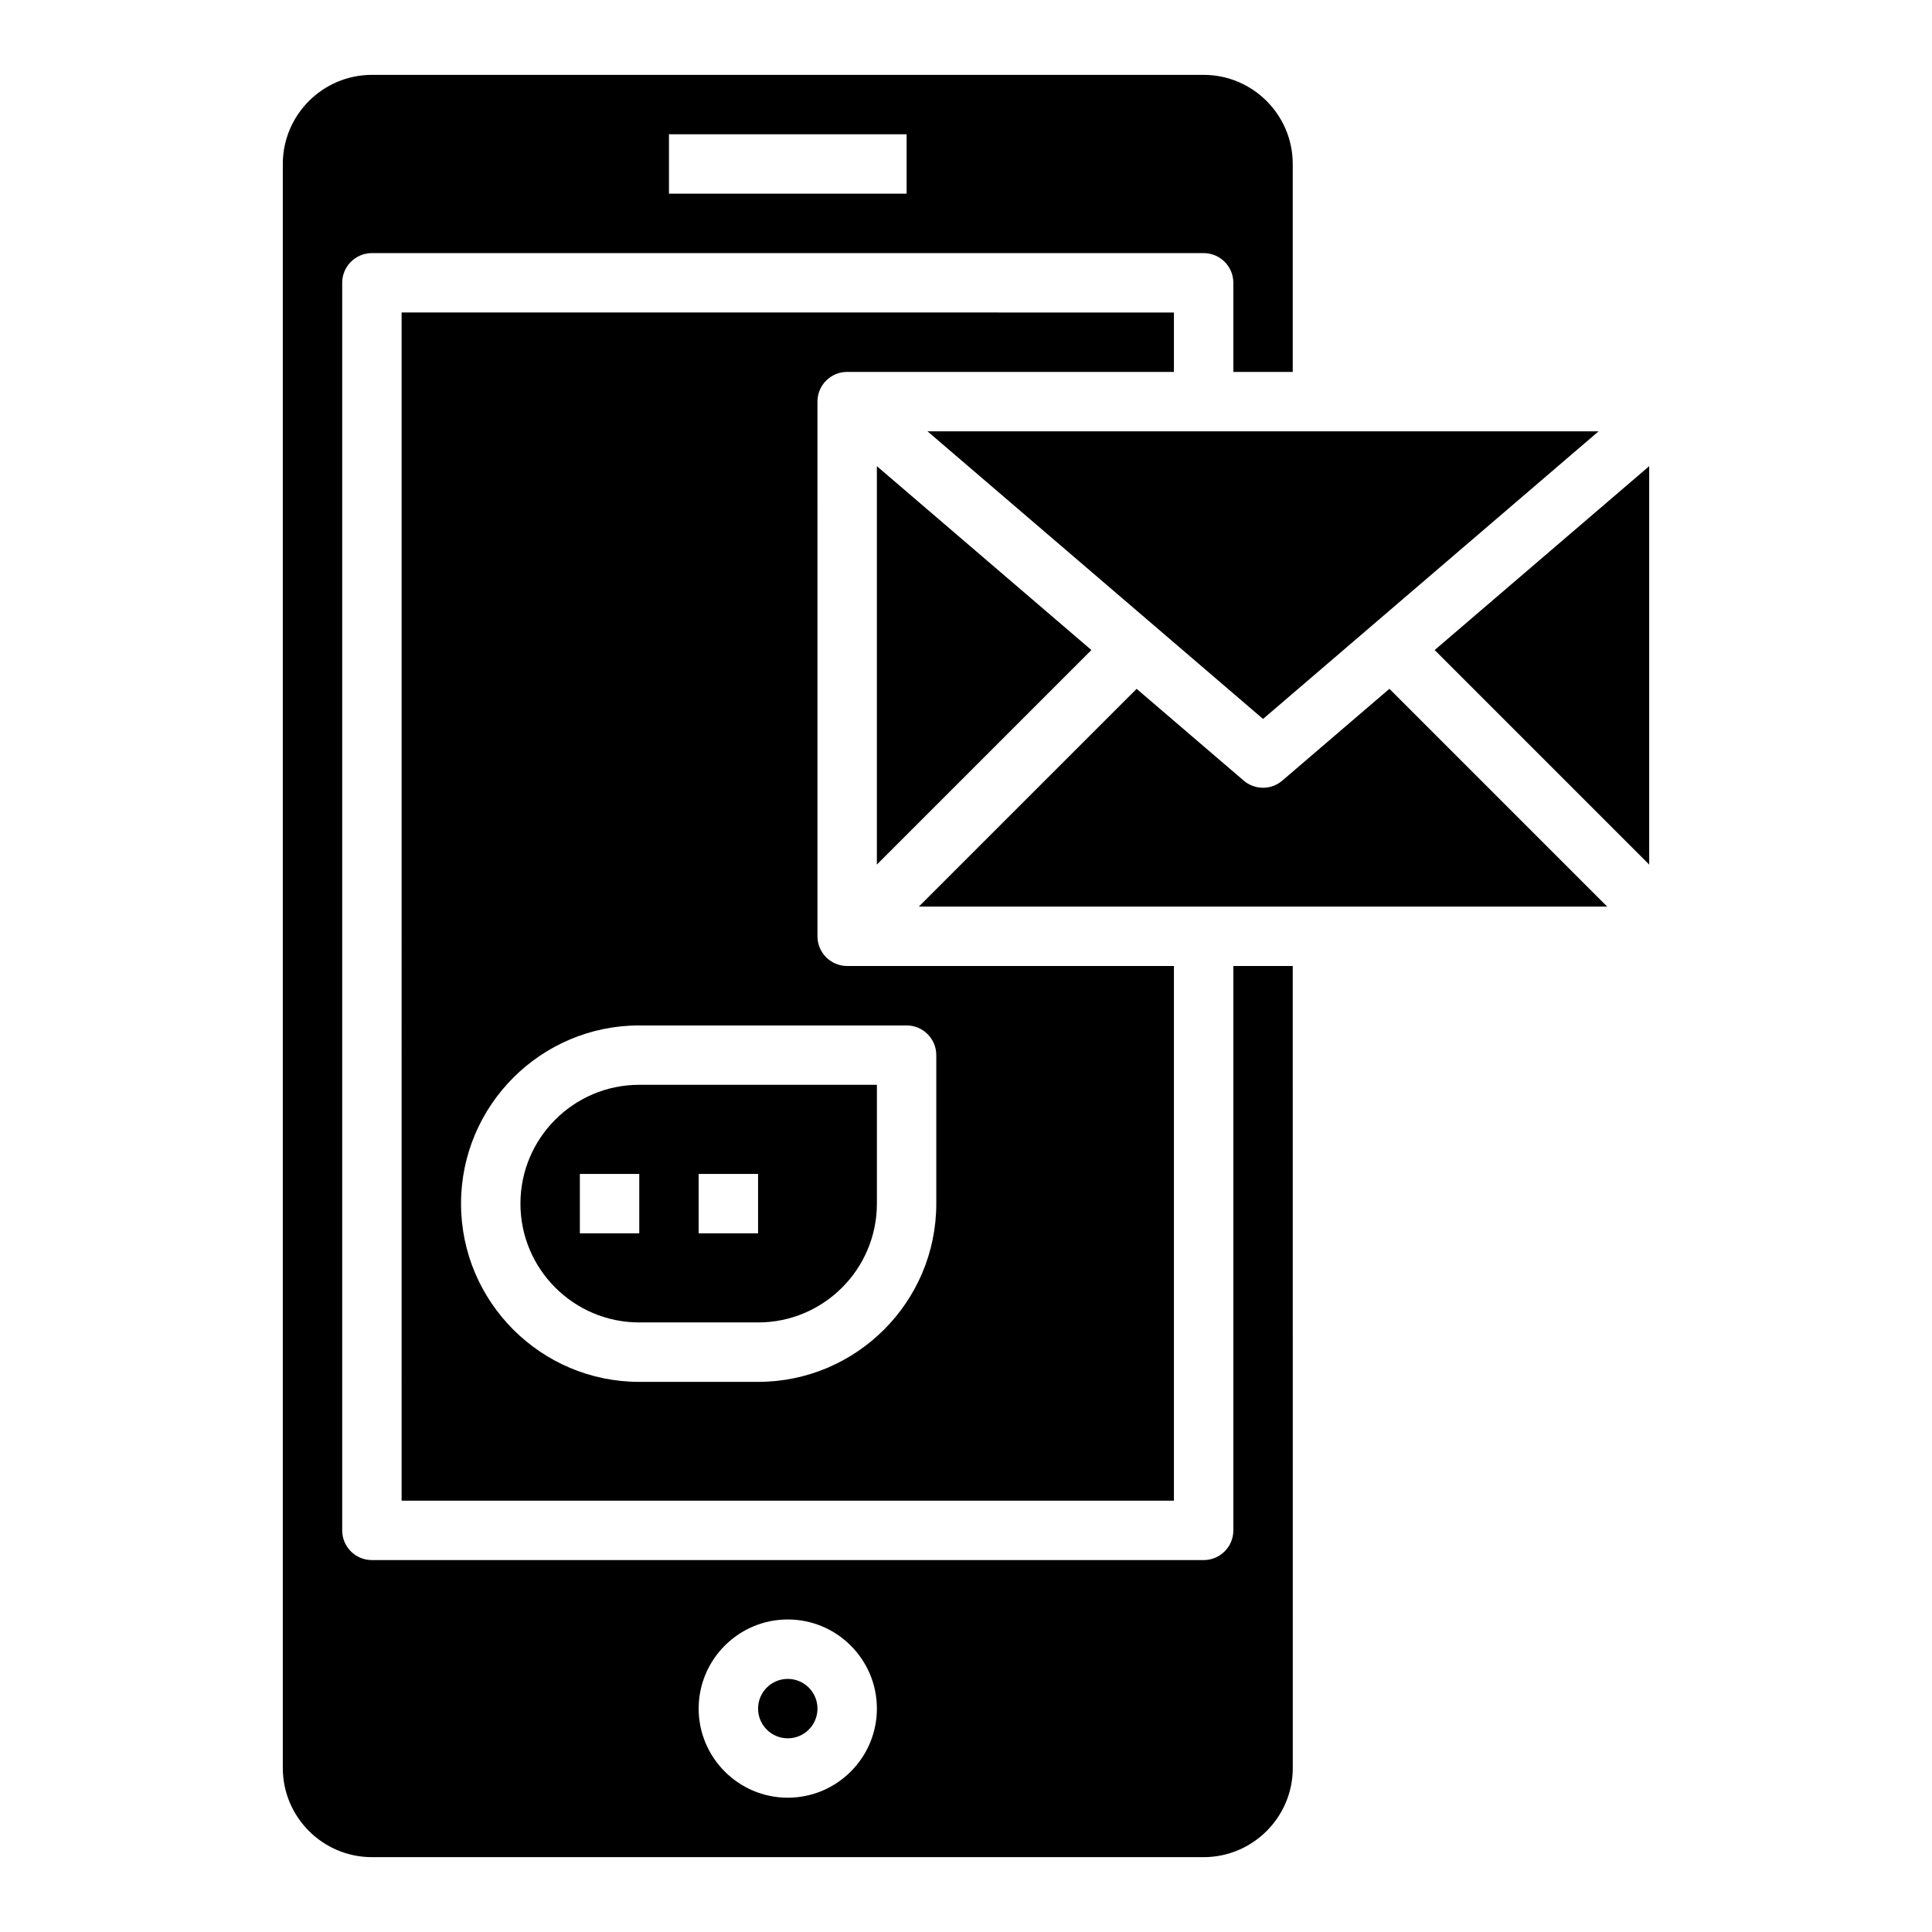
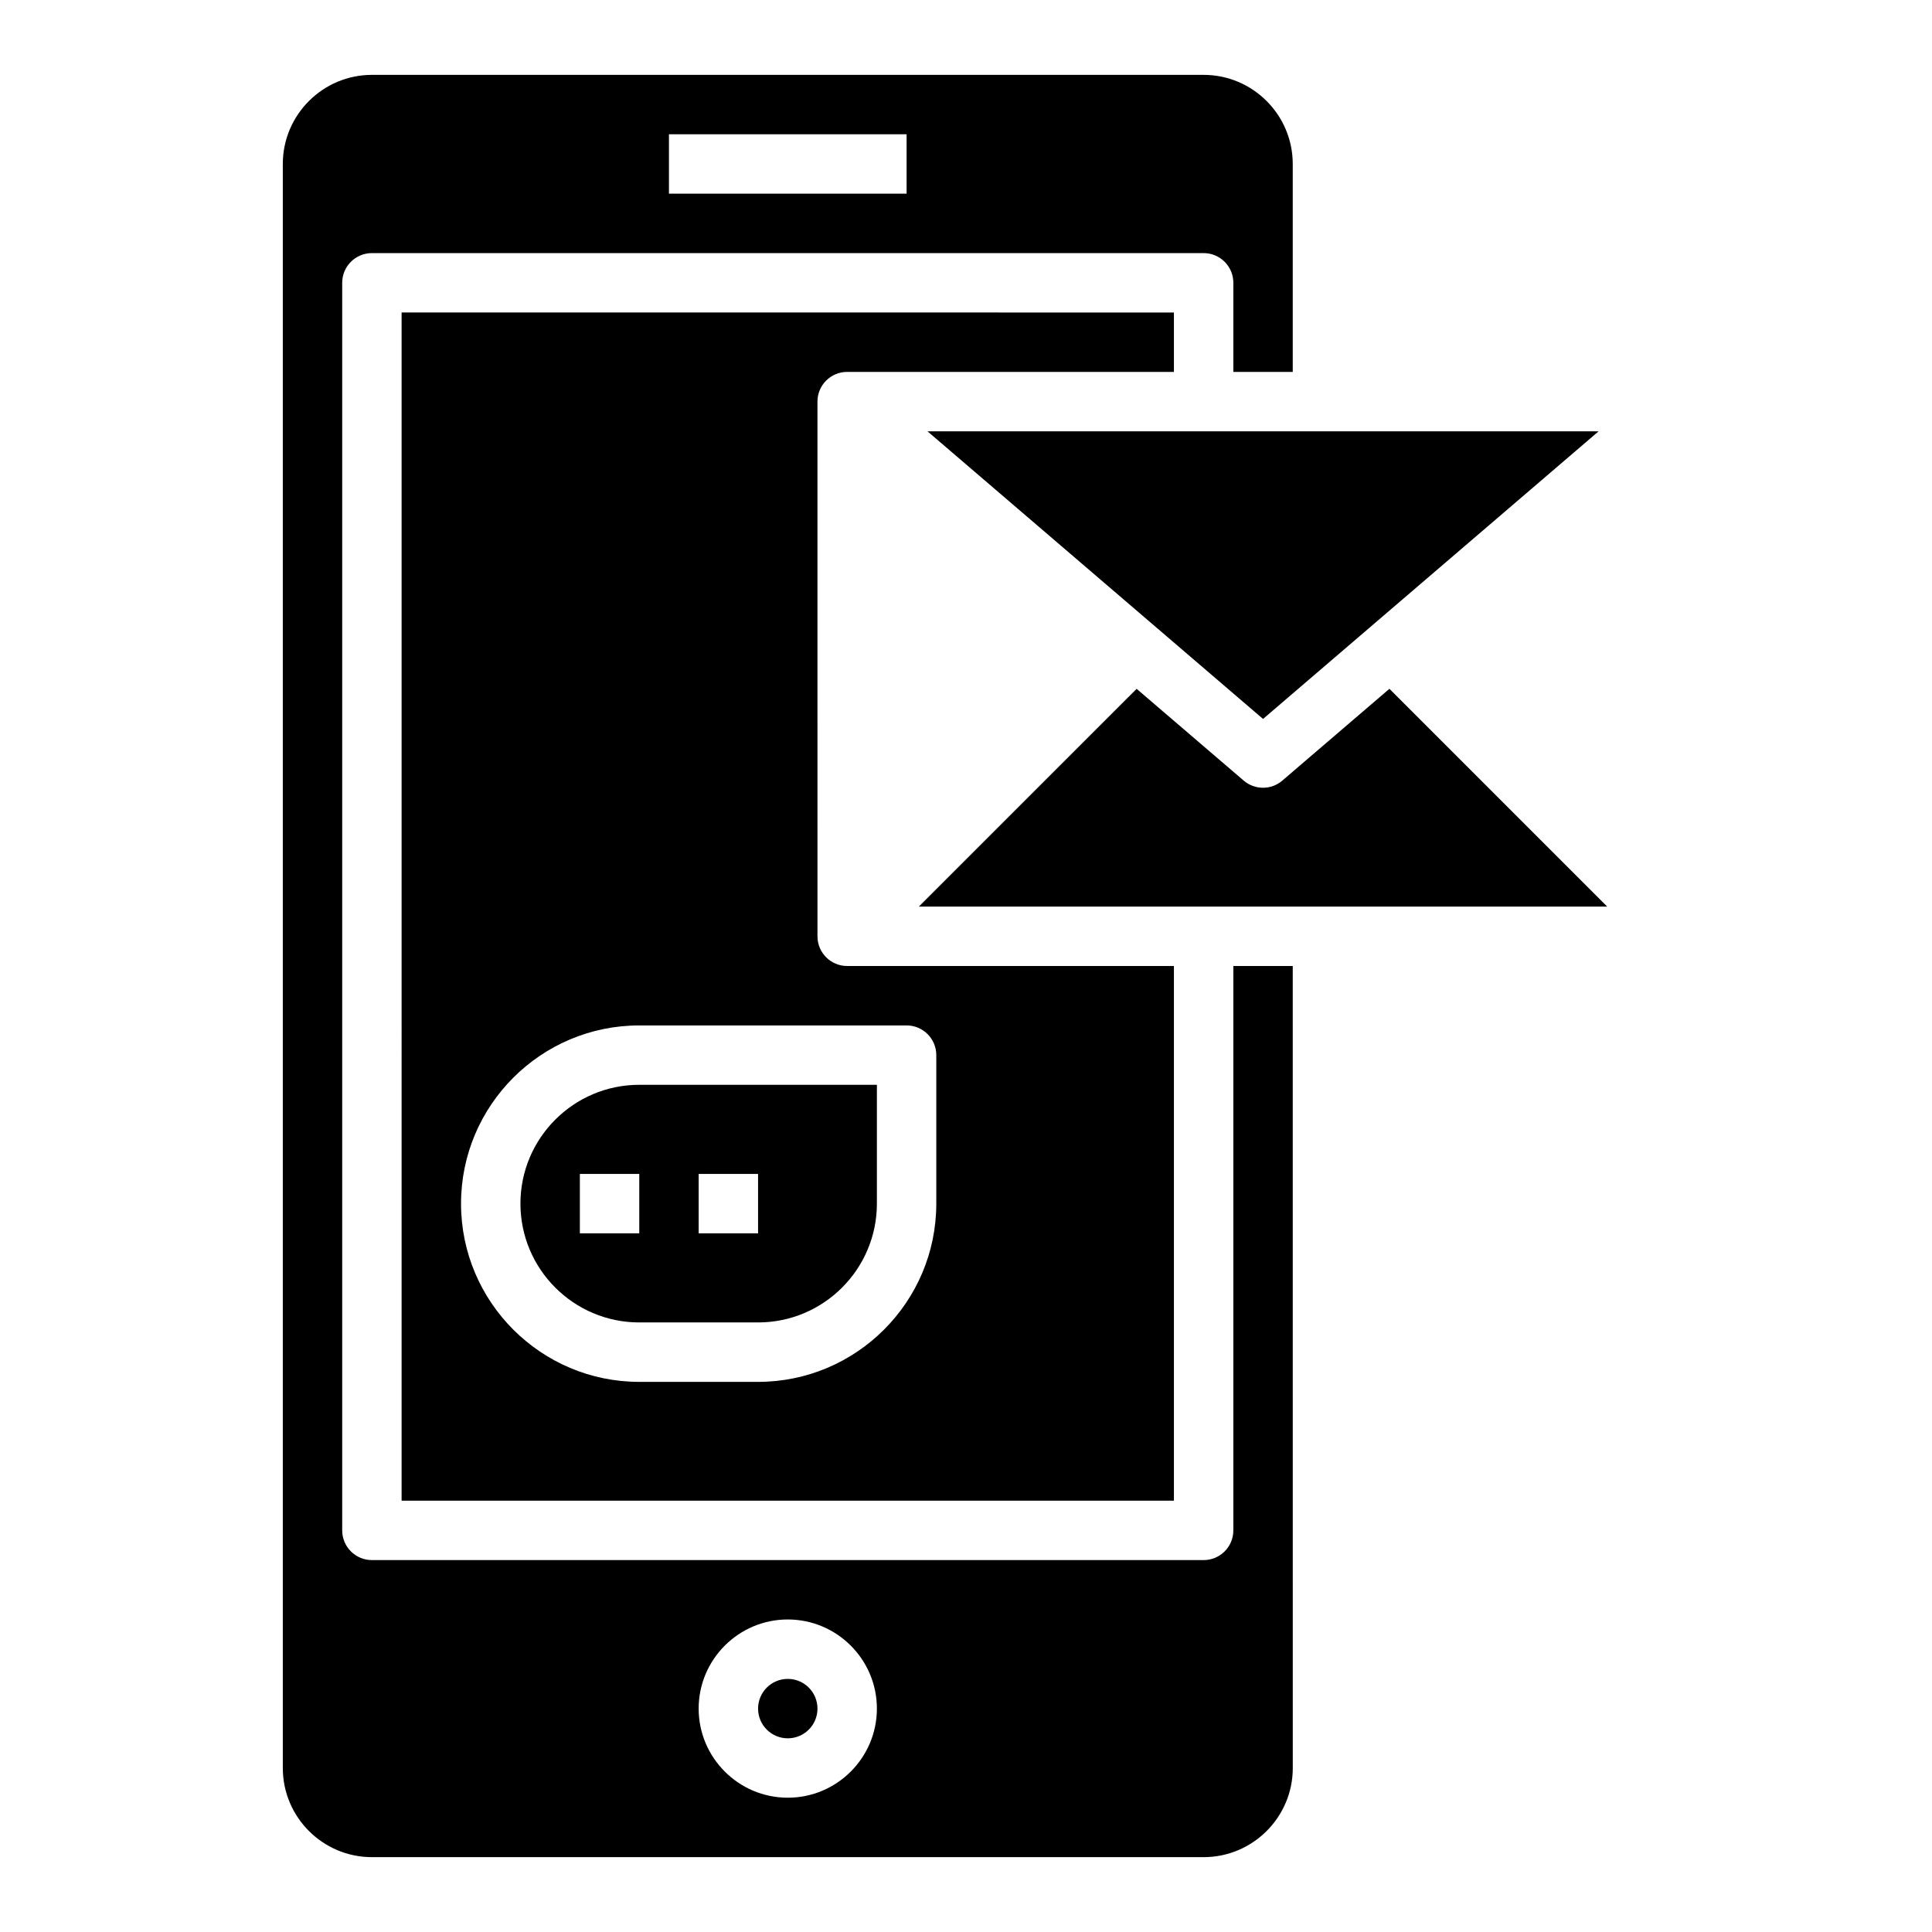
<svg xmlns="http://www.w3.org/2000/svg" fill="#000000" width="800px" height="800px" version="1.1" viewBox="144 144 512 512">
  <g>
    <path d="m313.41 494.46h31.488c17.367 0 31.488-14.121 31.488-31.488v-31.488h-62.977c-17.367 0-31.488 14.121-31.488 31.488 0 17.367 14.121 31.488 31.488 31.488zm15.742-39.359h15.742v15.742h-15.742zm-31.484 0h15.742v15.742h-15.742z" />
    <path d="m486.59 400h-15.742v149.57c0 4.352-3.527 7.871-7.871 7.871l-220.42-0.004c-4.344 0-7.871-3.519-7.871-7.871v-330.62c0-4.352 3.527-7.871 7.871-7.871h220.42c4.344 0 7.871 3.519 7.871 7.871v23.617h15.742v-55.105c0-13.02-10.598-23.617-23.617-23.617h-220.41c-13.02 0-23.617 10.598-23.617 23.617v425.09c0 13.02 10.598 23.617 23.617 23.617h220.42c13.02 0 23.617-10.598 23.617-23.617zm-165.31-220.42h62.977v15.742h-62.977zm31.488 440.83c-13.02 0-23.617-10.598-23.617-23.617s10.598-23.617 23.617-23.617 23.617 10.598 23.617 23.617c0 13.023-10.598 23.617-23.617 23.617z" />
    <path d="m250.43 541.7h204.67v-141.7h-86.59c-4.344 0-7.871-3.519-7.871-7.871l-0.004-141.7c0-4.352 3.527-7.871 7.871-7.871h86.594v-15.742l-204.67-0.004zm62.977-125.95h70.848c4.344 0 7.871 3.519 7.871 7.871v39.359c0 26.047-21.184 47.23-47.23 47.23h-31.488c-26.047 0-47.23-21.184-47.23-47.23s21.184-47.23 47.23-47.23z" />
-     <path d="m524.2 316.27 56.852 56.852v-105.58z" />
    <path d="m360.64 596.8c0 4.348-3.523 7.871-7.871 7.871s-7.871-3.523-7.871-7.871c0-4.348 3.523-7.875 7.871-7.875s7.871 3.527 7.871 7.875" />
    <path d="m389.79 258.3 88.93 76.227 88.93-76.227z" />
-     <path d="m376.38 267.54v105.58l56.852-56.852z" />
+     <path d="m376.38 267.54v105.58z" />
    <path d="m512.21 326.54-28.371 24.316c-1.48 1.277-3.297 1.906-5.125 1.906s-3.644-0.629-5.125-1.898l-28.371-24.316-57.711 57.703h182.41z" />
  </g>
</svg>